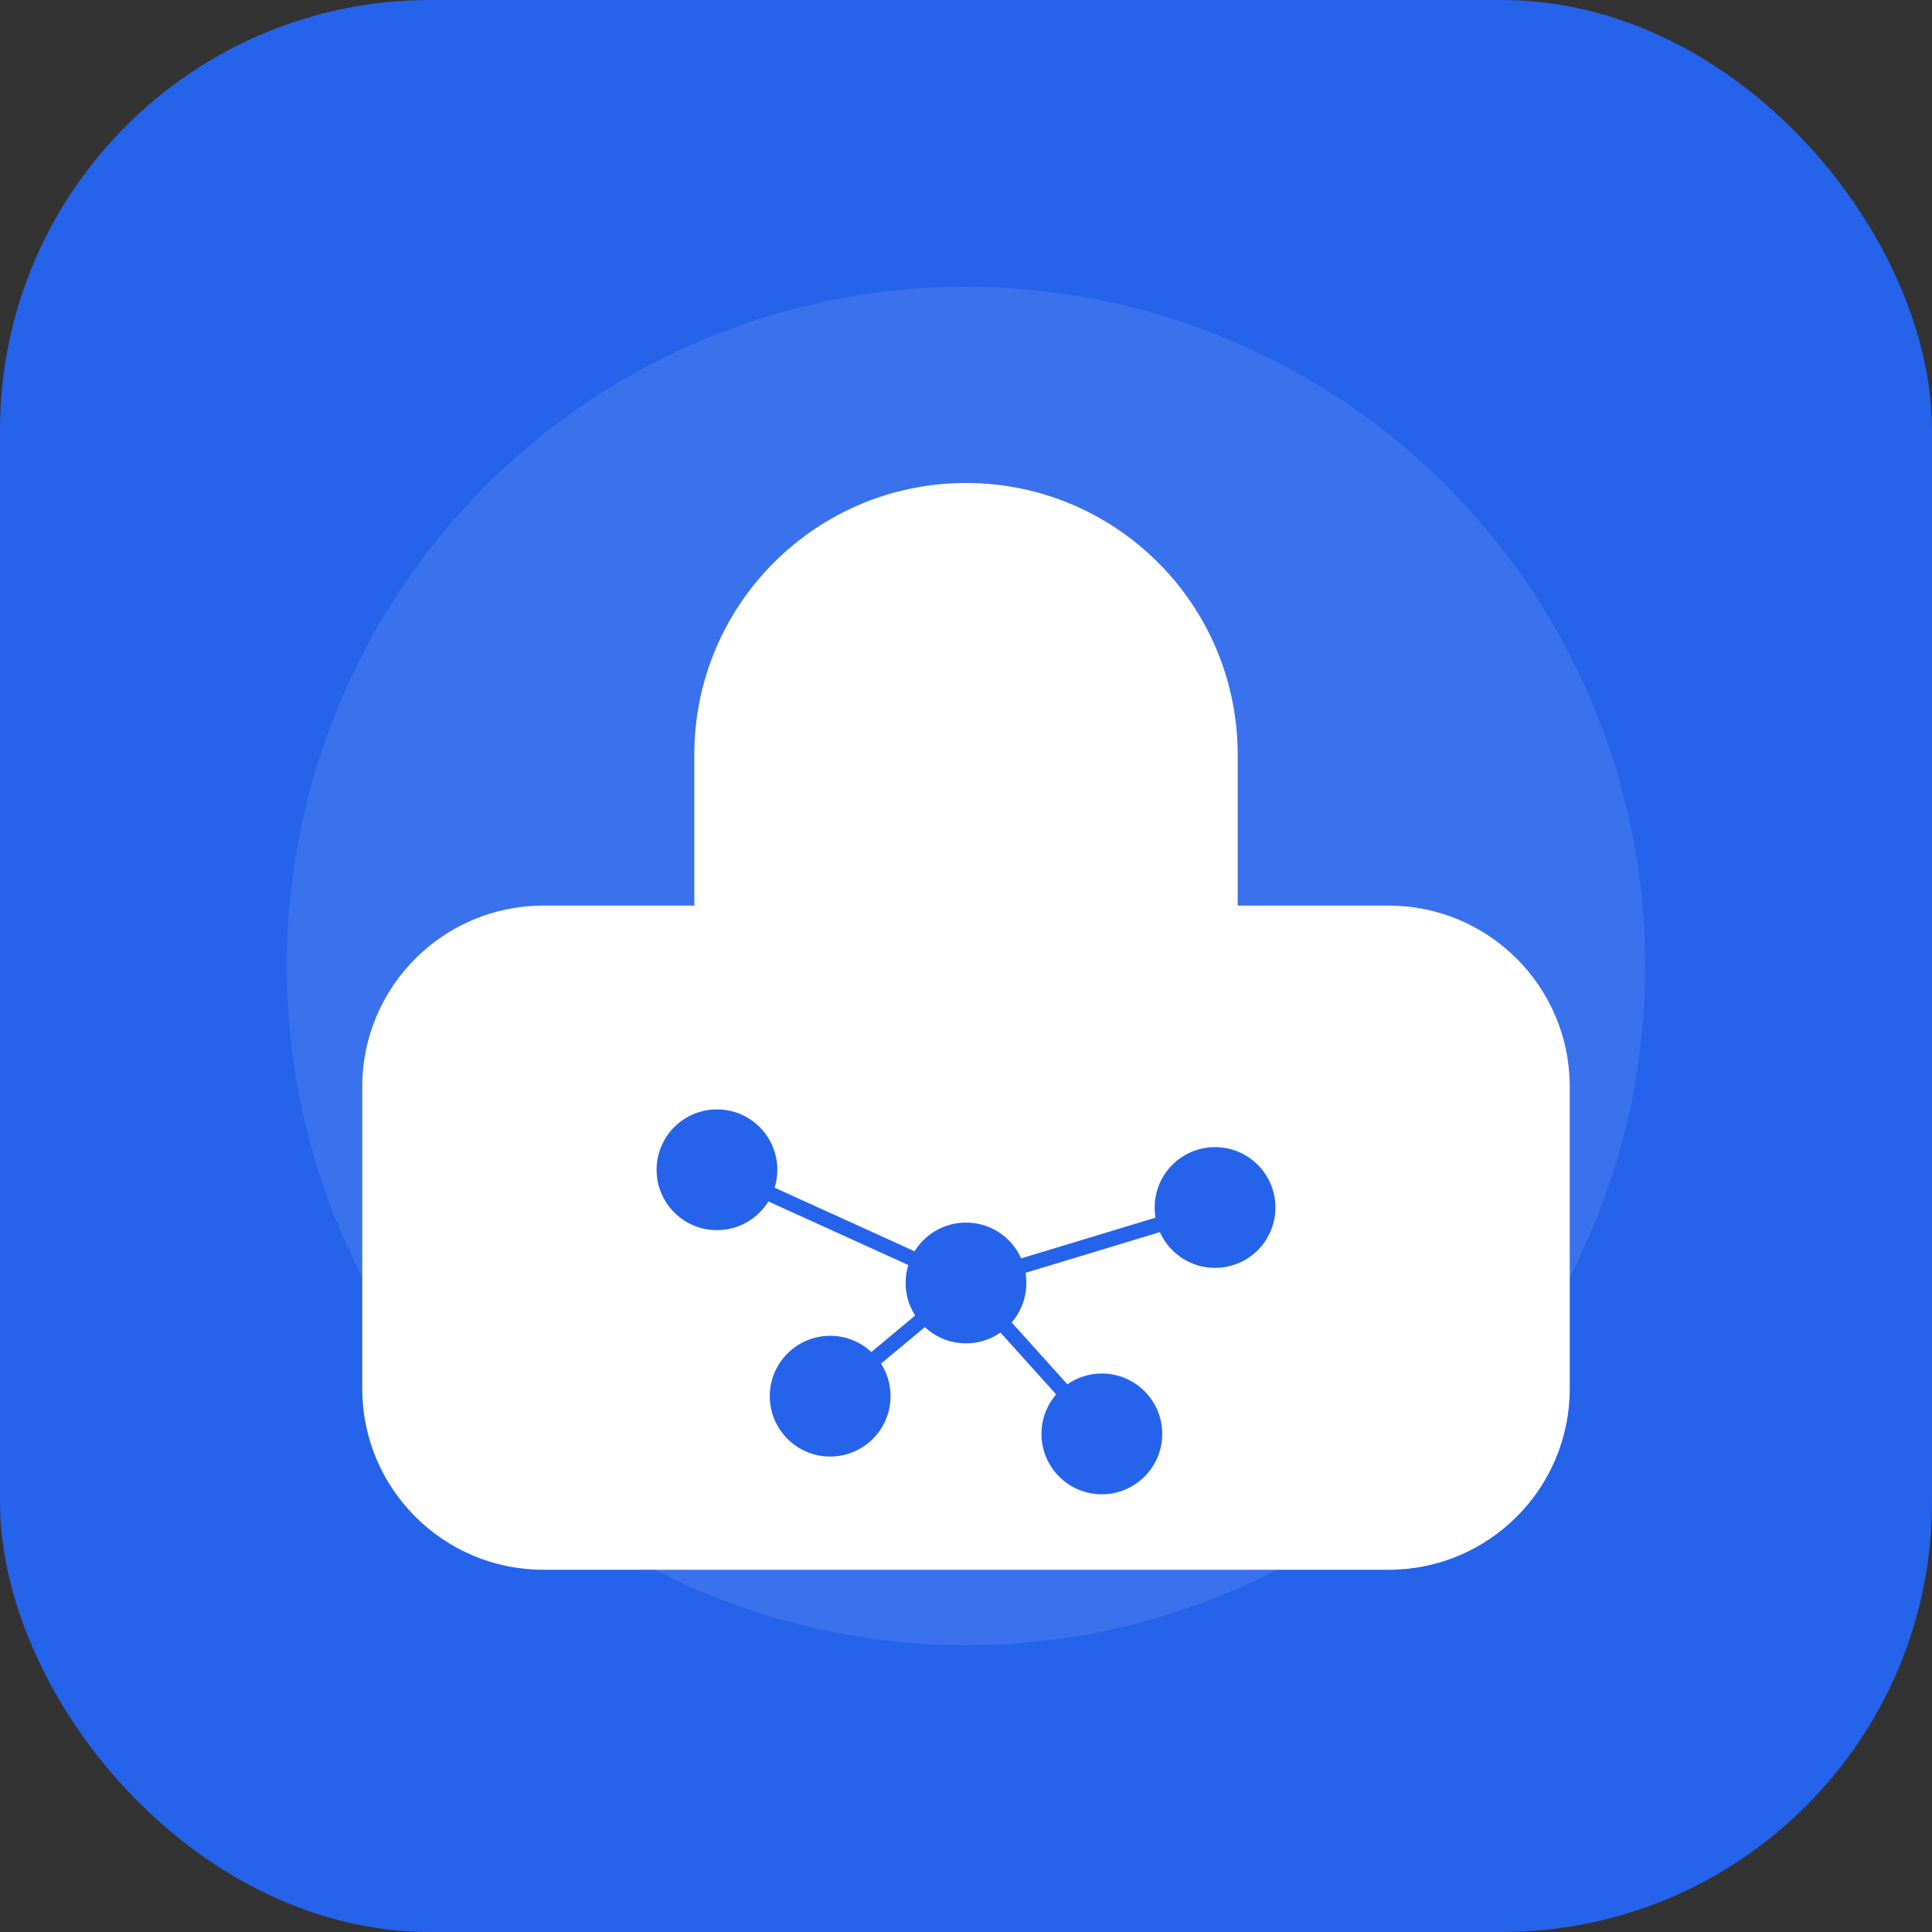
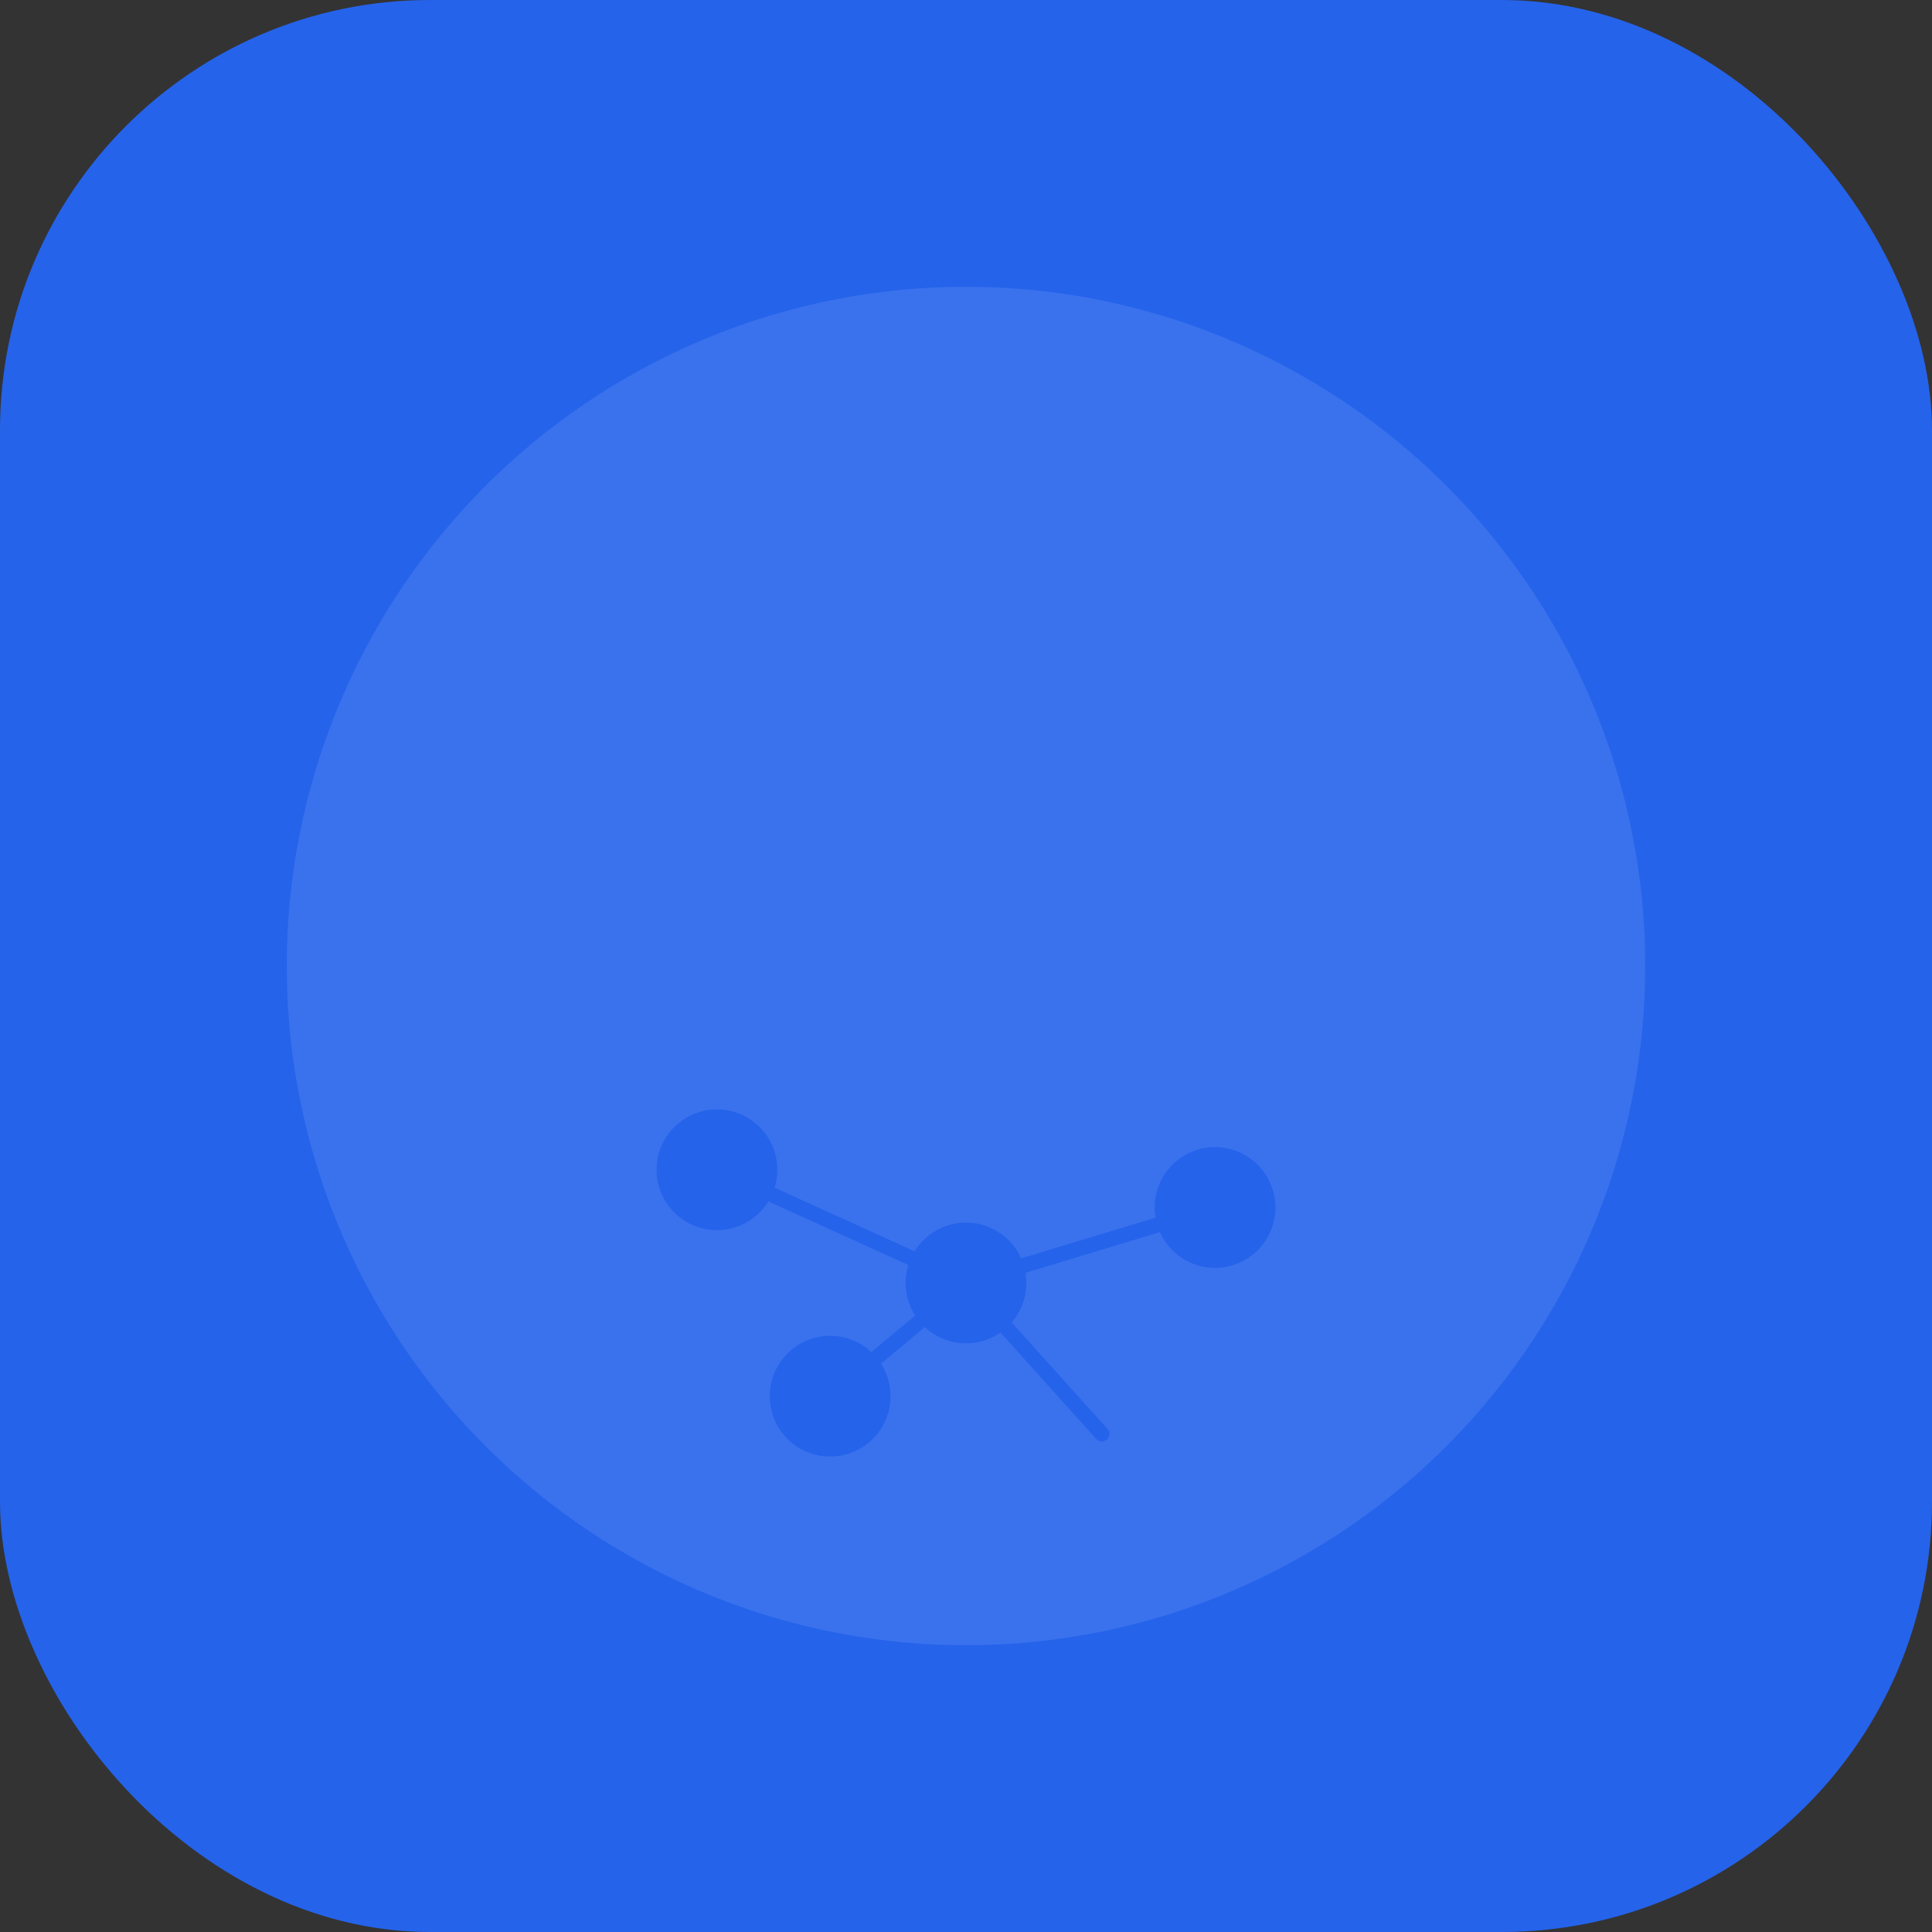
<svg xmlns="http://www.w3.org/2000/svg" width="512" height="512" viewBox="0 0 512 512" fill="none">
  <rect x="0" y="0" width="512" height="512" fill="#333333" stroke="none" />
  <rect width="512" height="512" rx="114" fill="#2563eb" />
  <circle cx="256" cy="256" r="180" fill="white" fill-opacity="0.1" />
-   <path d="M256 128C295.764 128 328 160.235 328 200V240H368C394.51 240 416 261.49 416 288V368C416 394.51 394.51 416 368 416H144C117.49 416 96 394.51 96 368V288C96 261.49 117.49 240 144 240H184V200C184 160.235 216.235 128 256 128Z" fill="white" />
  <circle cx="190" cy="310" r="16" fill="#2563eb" />
  <circle cx="256" cy="340" r="16" fill="#2563eb" />
  <circle cx="322" cy="320" r="16" fill="#2563eb" />
  <circle cx="220" cy="370" r="16" fill="#2563eb" />
-   <circle cx="292" cy="380" r="16" fill="#2563eb" />
  <path d="M190 310L256 340L322 320" stroke="#2563eb" stroke-width="4" stroke-linecap="round" />
  <path d="M256 340L220 370" stroke="#2563eb" stroke-width="4" stroke-linecap="round" />
  <path d="M256 340L292 380" stroke="#2563eb" stroke-width="4" stroke-linecap="round" />
</svg>